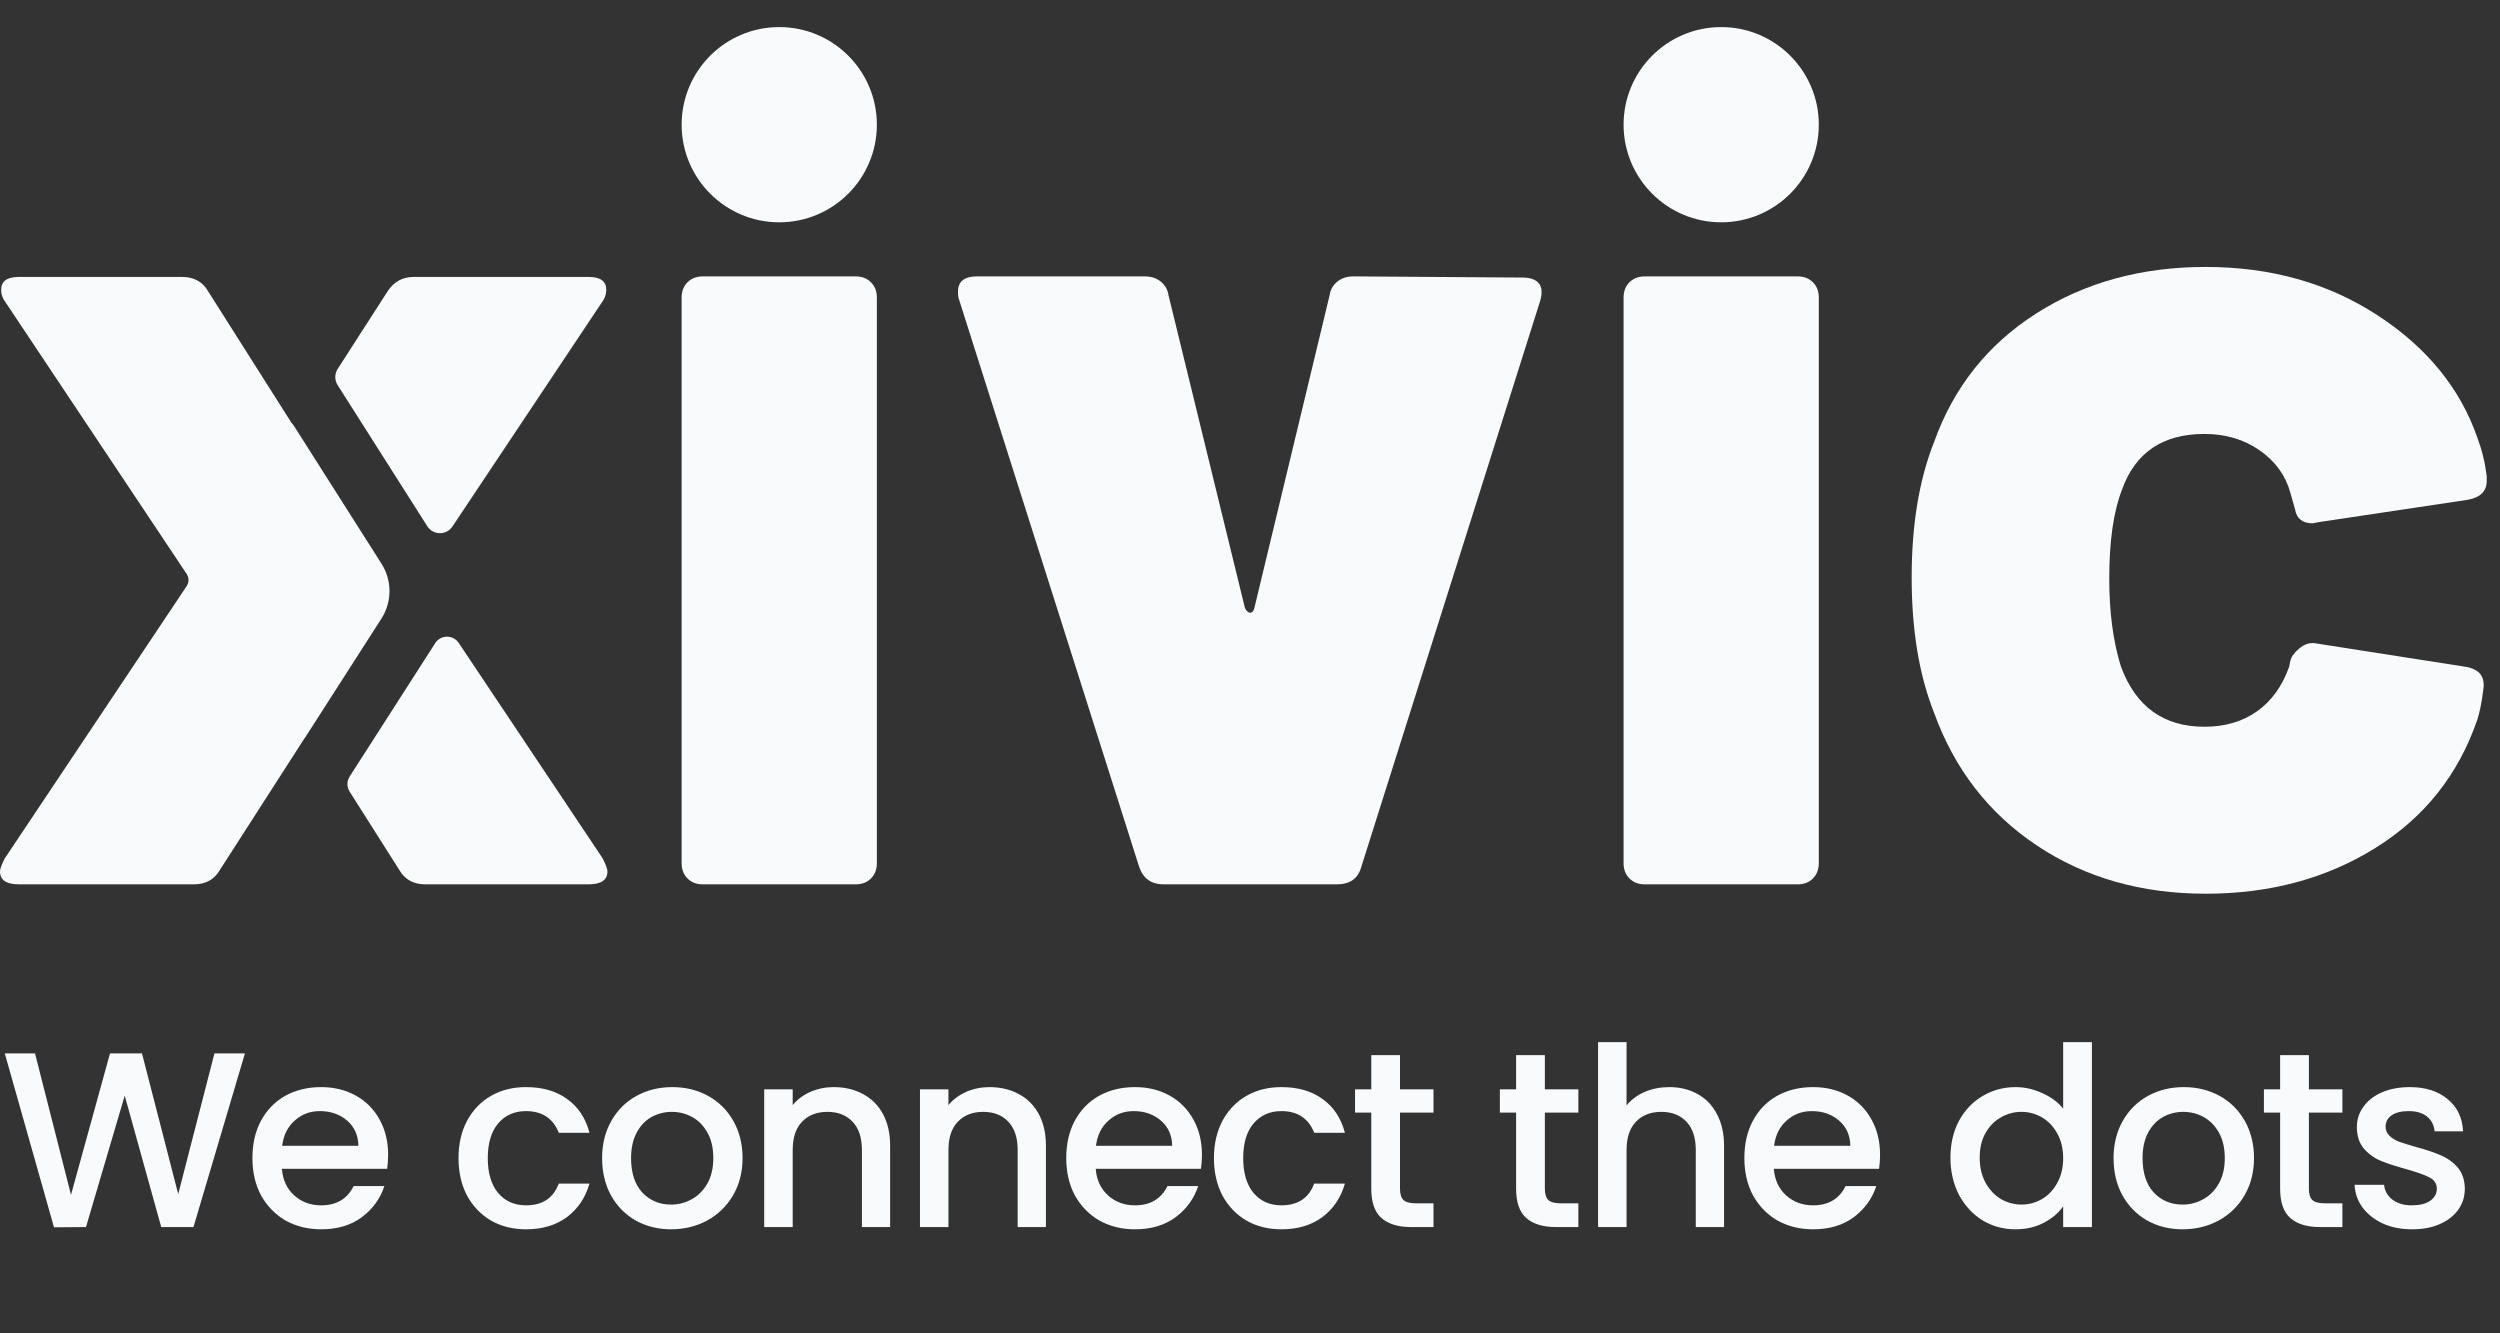
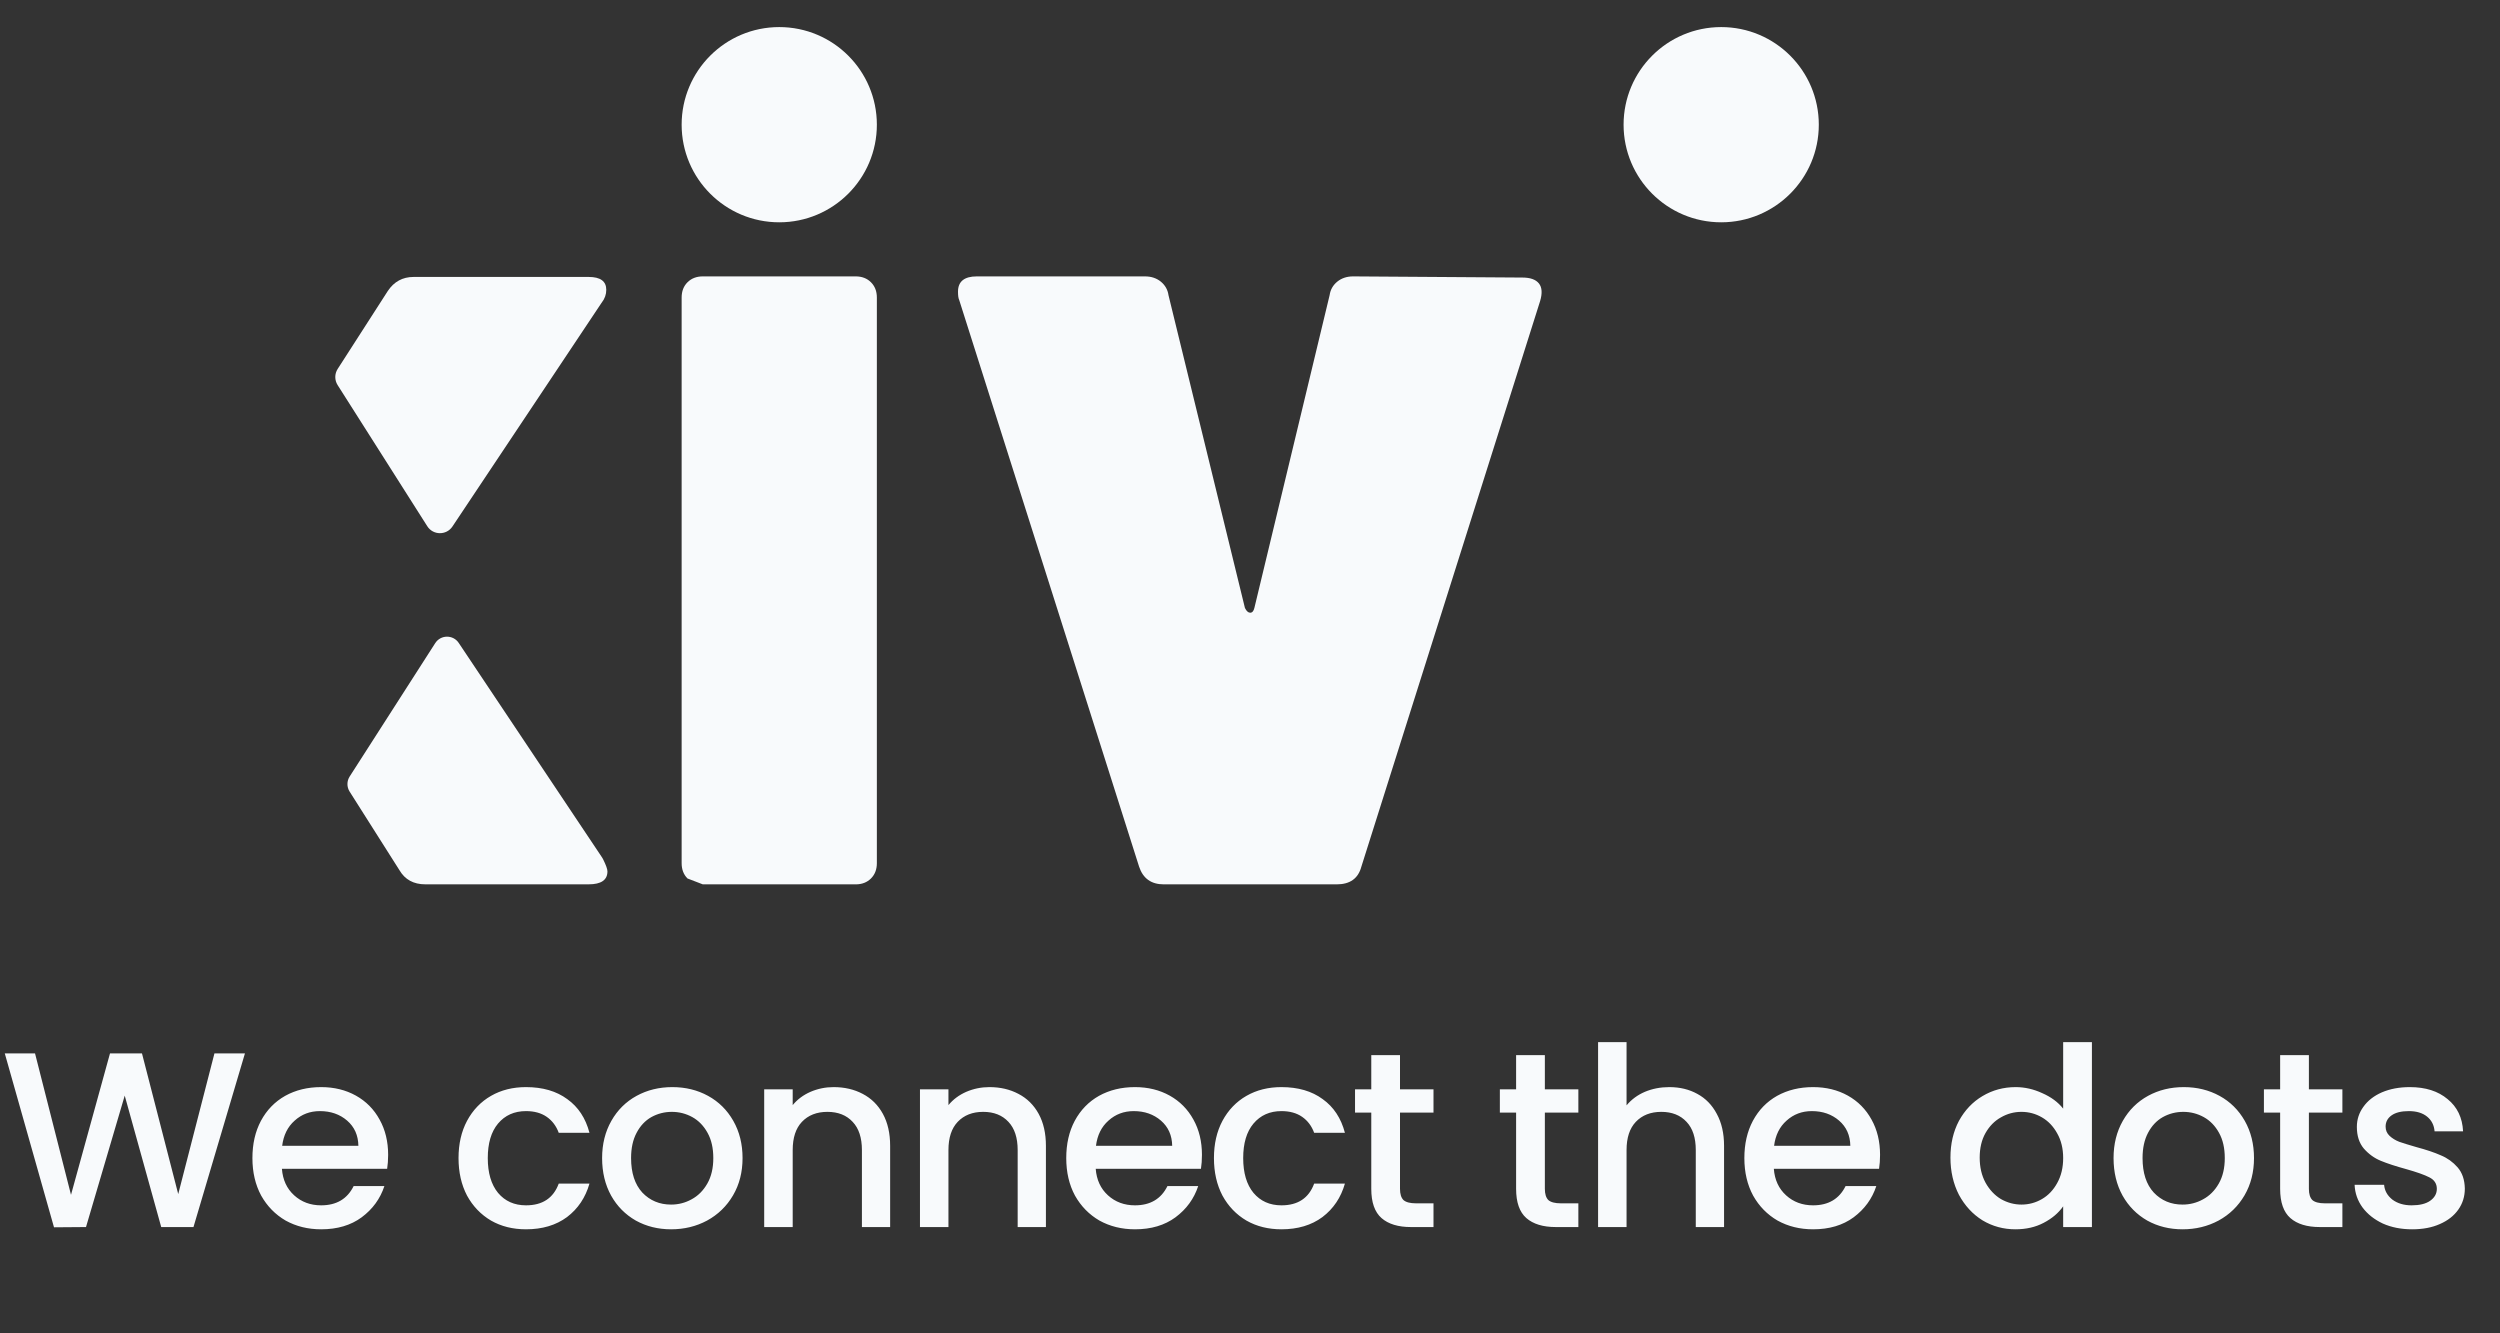
<svg xmlns="http://www.w3.org/2000/svg" width="90" height="48" viewBox="0 0 90 48" fill="none">
  <rect x="0" y="0" width="90" height="48" fill="#333333" stroke="none" />
  <g clip-path="url(#clip0_2900_10162)">
    <g clip-path="url(#clip1_2900_10162)">
      <g clip-path="url(#clip2_2900_10162)">
-         <path fill-rule="evenodd" clip-rule="evenodd" d="M13.726 20.281L10.559 15.295C10.535 15.273 10.512 15.246 10.489 15.214L7.486 10.477C7.288 10.139 6.978 9.97 6.556 9.97H0.677C0.253 9.97 0.042 10.125 0.042 10.434C0.042 10.604 0.098 10.759 0.211 10.9L6.725 20.67C6.809 20.811 6.809 20.952 6.725 21.093L0.169 30.906C0.056 31.131 0 31.286 0 31.37C0 31.681 0.225 31.836 0.677 31.836H6.979C7.401 31.836 7.712 31.667 7.909 31.328L10.954 26.591C10.963 26.578 10.973 26.567 10.982 26.556L13.726 22.278C14.12 21.671 14.12 20.888 13.726 20.281Z" fill="#F8FAFC" />
        <path fill-rule="evenodd" clip-rule="evenodd" d="M21.826 10.434C21.826 10.125 21.615 9.97 21.192 9.97H14.89C14.495 9.97 14.185 10.139 13.96 10.477L12.156 13.282C12.042 13.46 12.042 13.687 12.155 13.864L15.382 18.944C15.591 19.274 16.071 19.279 16.288 18.954L21.648 10.914C21.654 10.905 21.66 10.896 21.667 10.887C21.773 10.75 21.826 10.599 21.826 10.434Z" fill="#F8FAFC" />
        <path fill-rule="evenodd" clip-rule="evenodd" d="M15.311 31.836H21.191C21.642 31.836 21.868 31.68 21.868 31.37C21.868 31.29 21.816 31.145 21.713 30.936C21.703 30.916 21.692 30.896 21.68 30.877L16.514 23.145C16.311 22.842 15.865 22.846 15.668 23.153L12.588 27.954C12.482 28.119 12.481 28.331 12.586 28.497L14.381 31.328C14.579 31.666 14.889 31.836 15.311 31.836Z" fill="#F8FAFC" />
-         <path fill-rule="evenodd" clip-rule="evenodd" d="M24.75 31.625C24.609 31.484 24.539 31.3 24.539 31.074V10.712C24.539 10.486 24.609 10.303 24.75 10.162C24.892 10.021 25.075 9.95 25.301 9.95H30.805C31.03 9.95 31.213 10.021 31.355 10.162C31.496 10.303 31.567 10.486 31.567 10.712V31.074C31.567 31.3 31.496 31.484 31.355 31.625C31.213 31.766 31.03 31.837 30.805 31.837H25.301C25.075 31.837 24.892 31.766 24.75 31.625Z" fill="#F8FAFC" />
+         <path fill-rule="evenodd" clip-rule="evenodd" d="M24.75 31.625C24.609 31.484 24.539 31.3 24.539 31.074V10.712C24.539 10.486 24.609 10.303 24.75 10.162C24.892 10.021 25.075 9.95 25.301 9.95H30.805C31.03 9.95 31.213 10.021 31.355 10.162C31.496 10.303 31.567 10.486 31.567 10.712V31.074C31.567 31.3 31.496 31.484 31.355 31.625C31.213 31.766 31.03 31.837 30.805 31.837H25.301Z" fill="#F8FAFC" />
        <path fill-rule="evenodd" clip-rule="evenodd" d="M41.008 31.201L34.53 10.797C34.502 10.741 34.488 10.642 34.488 10.501C34.488 10.134 34.714 9.95 35.166 9.95H41.219C41.445 9.95 41.636 10.014 41.791 10.14C41.946 10.268 42.038 10.43 42.066 10.628L44.818 21.889C44.874 22.002 44.938 22.058 45.008 22.058C45.079 22.058 45.129 22.002 45.157 21.889L47.866 10.628C47.894 10.43 47.986 10.268 48.141 10.14C48.296 10.014 48.487 9.95 48.713 9.95L54.809 9.992C55.091 9.992 55.288 10.063 55.401 10.204C55.514 10.345 55.528 10.557 55.444 10.839L49.009 31.201C48.896 31.625 48.6 31.837 48.12 31.837H41.897C41.445 31.837 41.148 31.625 41.008 31.201Z" fill="#F8FAFC" />
-         <path fill-rule="evenodd" clip-rule="evenodd" d="M58.66 31.625C58.52 31.484 58.449 31.3 58.449 31.074V10.712C58.449 10.486 58.52 10.303 58.66 10.162C58.802 10.021 58.986 9.95 59.212 9.95H64.715C64.94 9.95 65.124 10.021 65.265 10.162C65.406 10.303 65.477 10.486 65.477 10.712V31.074C65.477 31.3 65.406 31.484 65.265 31.625C65.124 31.766 64.94 31.837 64.715 31.837H59.212C58.986 31.837 58.802 31.766 58.66 31.625Z" fill="#F8FAFC" />
-         <path fill-rule="evenodd" clip-rule="evenodd" d="M73.329 30.439C71.593 29.282 70.359 27.687 69.625 25.655C69.088 24.3 68.82 22.678 68.82 20.787C68.82 18.896 69.088 17.273 69.625 15.918C70.331 13.943 71.558 12.398 73.308 11.283C75.057 10.168 77.09 9.61 79.404 9.61C81.746 9.61 83.806 10.189 85.585 11.346C87.363 12.503 88.562 13.971 89.183 15.749C89.352 16.201 89.465 16.666 89.522 17.146V17.315C89.522 17.682 89.296 17.908 88.845 17.992L83.468 18.797L83.256 18.839C82.889 18.839 82.678 18.67 82.621 18.331L82.452 17.738C82.282 17.118 81.915 16.61 81.351 16.215C80.787 15.82 80.124 15.622 79.362 15.622C77.866 15.622 76.878 16.285 76.398 17.611C76.088 18.402 75.933 19.474 75.933 20.829C75.933 22.043 76.074 23.101 76.356 24.004C76.892 25.444 77.894 26.163 79.362 26.163C80.096 26.163 80.723 25.98 81.245 25.613C81.768 25.247 82.156 24.71 82.41 24.004L82.452 23.792C82.48 23.652 82.586 23.503 82.77 23.348C82.953 23.193 83.144 23.129 83.341 23.157L88.76 24.004C89.268 24.089 89.479 24.371 89.395 24.851C89.338 25.303 89.267 25.655 89.183 25.909C88.506 27.884 87.285 29.422 85.521 30.523C83.757 31.624 81.719 32.174 79.404 32.174C77.09 32.174 75.064 31.596 73.329 30.439Z" fill="#F8FAFC" />
        <path fill-rule="evenodd" clip-rule="evenodd" d="M31.567 4.489C31.567 6.429 29.994 8.003 28.053 8.003C26.112 8.003 24.539 6.429 24.539 4.489C24.539 2.548 26.112 0.975 28.053 0.975C29.994 0.975 31.567 2.548 31.567 4.489Z" fill="#F8FAFC" />
        <path fill-rule="evenodd" clip-rule="evenodd" d="M65.477 4.489C65.477 6.429 63.904 8.003 61.963 8.003C60.022 8.003 58.449 6.429 58.449 4.489C58.449 2.548 60.022 0.975 61.963 0.975C63.904 0.975 65.477 2.548 65.477 4.489Z" fill="#F8FAFC" />
        <path d="M8.818 37.922L6.965 44.174H5.804L4.49 39.442L3.096 44.174L1.944 44.183L0.172 37.922H1.261L2.556 43.014L3.96 37.922H5.111L6.416 42.987L7.72 37.922H8.818ZM13.973 41.574C13.973 41.76 13.96 41.928 13.937 42.078H10.149C10.179 42.474 10.326 42.792 10.59 43.032C10.854 43.272 11.177 43.392 11.561 43.392C12.113 43.392 12.503 43.161 12.731 42.699H13.838C13.688 43.155 13.415 43.53 13.019 43.824C12.629 44.111 12.143 44.255 11.561 44.255C11.087 44.255 10.662 44.15 10.284 43.941C9.912 43.725 9.618 43.425 9.402 43.041C9.192 42.651 9.087 42.201 9.087 41.691C9.087 41.181 9.189 40.735 9.393 40.351C9.603 39.961 9.894 39.661 10.266 39.451C10.644 39.241 11.075 39.136 11.561 39.136C12.029 39.136 12.446 39.238 12.812 39.442C13.178 39.646 13.463 39.934 13.666 40.306C13.87 40.672 13.973 41.094 13.973 41.574ZM12.902 41.25C12.896 40.873 12.761 40.57 12.497 40.342C12.233 40.114 11.906 40 11.516 40C11.162 40 10.86 40.114 10.608 40.342C10.356 40.564 10.206 40.867 10.158 41.25H12.902ZM16.507 41.691C16.507 41.181 16.609 40.735 16.813 40.351C17.023 39.961 17.311 39.661 17.677 39.451C18.042 39.241 18.462 39.136 18.936 39.136C19.536 39.136 20.031 39.28 20.421 39.568C20.817 39.85 21.083 40.255 21.221 40.782H20.115C20.025 40.537 19.881 40.345 19.683 40.207C19.485 40.069 19.236 40 18.936 40C18.516 40 18.18 40.15 17.928 40.45C17.683 40.744 17.56 41.157 17.56 41.691C17.56 42.225 17.683 42.642 17.928 42.942C18.18 43.242 18.516 43.392 18.936 43.392C19.53 43.392 19.923 43.131 20.115 42.609H21.221C21.077 43.113 20.808 43.515 20.412 43.815C20.016 44.108 19.524 44.255 18.936 44.255C18.462 44.255 18.042 44.15 17.677 43.941C17.311 43.725 17.023 43.425 16.813 43.041C16.609 42.651 16.507 42.201 16.507 41.691ZM24.159 44.255C23.691 44.255 23.268 44.15 22.89 43.941C22.512 43.725 22.215 43.425 22 43.041C21.784 42.651 21.676 42.201 21.676 41.691C21.676 41.187 21.787 40.741 22.009 40.351C22.23 39.961 22.533 39.661 22.917 39.451C23.301 39.241 23.73 39.136 24.204 39.136C24.678 39.136 25.107 39.241 25.49 39.451C25.874 39.661 26.177 39.961 26.399 40.351C26.621 40.741 26.732 41.187 26.732 41.691C26.732 42.195 26.618 42.642 26.39 43.032C26.162 43.422 25.85 43.725 25.454 43.941C25.064 44.15 24.633 44.255 24.159 44.255ZM24.159 43.365C24.423 43.365 24.669 43.302 24.896 43.176C25.131 43.05 25.319 42.861 25.463 42.609C25.607 42.357 25.679 42.051 25.679 41.691C25.679 41.331 25.61 41.029 25.472 40.782C25.334 40.531 25.151 40.342 24.924 40.216C24.696 40.09 24.45 40.027 24.186 40.027C23.922 40.027 23.676 40.09 23.448 40.216C23.226 40.342 23.049 40.531 22.917 40.782C22.785 41.029 22.719 41.331 22.719 41.691C22.719 42.225 22.854 42.639 23.124 42.933C23.4 43.221 23.745 43.365 24.159 43.365ZM30.012 39.136C30.402 39.136 30.75 39.217 31.056 39.379C31.367 39.541 31.61 39.781 31.784 40.099C31.958 40.417 32.045 40.8 32.045 41.25V44.174H31.029V41.403C31.029 40.959 30.918 40.621 30.696 40.387C30.474 40.147 30.171 40.027 29.787 40.027C29.403 40.027 29.097 40.147 28.869 40.387C28.647 40.621 28.537 40.959 28.537 41.403V44.174H27.511V39.217H28.537V39.784C28.704 39.58 28.917 39.421 29.175 39.307C29.439 39.193 29.718 39.136 30.012 39.136ZM35.62 39.136C36.01 39.136 36.358 39.217 36.663 39.379C36.975 39.541 37.218 39.781 37.392 40.099C37.566 40.417 37.653 40.8 37.653 41.25V44.174H36.636V41.403C36.636 40.959 36.525 40.621 36.304 40.387C36.082 40.147 35.779 40.027 35.395 40.027C35.011 40.027 34.705 40.147 34.477 40.387C34.255 40.621 34.144 40.959 34.144 41.403V44.174H33.119V39.217H34.144V39.784C34.312 39.58 34.525 39.421 34.783 39.307C35.047 39.193 35.326 39.136 35.62 39.136ZM43.27 41.574C43.27 41.76 43.258 41.928 43.234 42.078H39.446C39.476 42.474 39.623 42.792 39.887 43.032C40.151 43.272 40.475 43.392 40.859 43.392C41.41 43.392 41.8 43.161 42.028 42.699H43.135C42.985 43.155 42.712 43.53 42.316 43.824C41.926 44.111 41.441 44.255 40.859 44.255C40.385 44.255 39.959 44.15 39.581 43.941C39.209 43.725 38.915 43.425 38.699 43.041C38.489 42.651 38.385 42.201 38.385 41.691C38.385 41.181 38.486 40.735 38.69 40.351C38.9 39.961 39.191 39.661 39.563 39.451C39.941 39.241 40.373 39.136 40.859 39.136C41.327 39.136 41.743 39.238 42.109 39.442C42.475 39.646 42.76 39.934 42.964 40.306C43.168 40.672 43.27 41.094 43.27 41.574ZM42.199 41.25C42.193 40.873 42.058 40.57 41.794 40.342C41.53 40.114 41.203 40 40.814 40C40.46 40 40.157 40.114 39.905 40.342C39.653 40.564 39.503 40.867 39.455 41.25H42.199ZM43.702 41.691C43.702 41.181 43.804 40.735 44.008 40.351C44.218 39.961 44.506 39.661 44.872 39.451C45.238 39.241 45.658 39.136 46.132 39.136C46.731 39.136 47.226 39.28 47.616 39.568C48.012 39.85 48.279 40.255 48.417 40.782H47.31C47.22 40.537 47.076 40.345 46.878 40.207C46.68 40.069 46.431 40 46.132 40C45.712 40 45.376 40.15 45.124 40.45C44.878 40.744 44.755 41.157 44.755 41.691C44.755 42.225 44.878 42.642 45.124 42.942C45.376 43.242 45.712 43.392 46.132 43.392C46.725 43.392 47.118 43.131 47.31 42.609H48.417C48.273 43.113 48.003 43.515 47.607 43.815C47.211 44.108 46.719 44.255 46.132 44.255C45.658 44.255 45.238 44.15 44.872 43.941C44.506 43.725 44.218 43.425 44.008 43.041C43.804 42.651 43.702 42.201 43.702 41.691ZM50.4 40.054V42.798C50.4 42.984 50.442 43.119 50.526 43.203C50.616 43.281 50.766 43.32 50.976 43.32H51.606V44.174H50.796C50.334 44.174 49.981 44.066 49.735 43.851C49.489 43.635 49.366 43.284 49.366 42.798V40.054H48.781V39.217H49.366V37.984H50.4V39.217H51.606V40.054H50.4ZM55.615 40.054V42.798C55.615 42.984 55.657 43.119 55.741 43.203C55.831 43.281 55.981 43.32 56.191 43.32H56.821V44.174H56.011C55.549 44.174 55.195 44.066 54.949 43.851C54.703 43.635 54.58 43.284 54.58 42.798V40.054H53.995V39.217H54.58V37.984H55.615V39.217H56.821V40.054H55.615ZM60.095 39.136C60.473 39.136 60.809 39.217 61.102 39.379C61.403 39.541 61.636 39.781 61.804 40.099C61.978 40.417 62.066 40.8 62.066 41.25V44.174H61.048V41.403C61.048 40.959 60.938 40.621 60.716 40.387C60.494 40.147 60.191 40.027 59.807 40.027C59.423 40.027 59.117 40.147 58.889 40.387C58.667 40.621 58.556 40.959 58.556 41.403V44.174H57.531V37.517H58.556V39.793C58.73 39.583 58.949 39.421 59.213 39.307C59.483 39.193 59.777 39.136 60.095 39.136ZM67.682 41.574C67.682 41.76 67.67 41.928 67.646 42.078H63.858C63.888 42.474 64.035 42.792 64.299 43.032C64.563 43.272 64.887 43.392 65.271 43.392C65.823 43.392 66.213 43.161 66.441 42.699H67.547C67.397 43.155 67.124 43.53 66.729 43.824C66.339 44.111 65.853 44.255 65.271 44.255C64.797 44.255 64.371 44.15 63.993 43.941C63.621 43.725 63.327 43.425 63.112 43.041C62.902 42.651 62.797 42.201 62.797 41.691C62.797 41.181 62.899 40.735 63.103 40.351C63.312 39.961 63.603 39.661 63.975 39.451C64.353 39.241 64.785 39.136 65.271 39.136C65.739 39.136 66.156 39.238 66.522 39.442C66.887 39.646 67.172 39.934 67.376 40.306C67.58 40.672 67.682 41.094 67.682 41.574ZM66.612 41.25C66.606 40.873 66.471 40.57 66.207 40.342C65.943 40.114 65.616 40 65.226 40C64.872 40 64.569 40.114 64.317 40.342C64.065 40.564 63.915 40.867 63.867 41.25H66.612ZM70.216 41.673C70.216 41.175 70.319 40.735 70.522 40.351C70.733 39.967 71.014 39.67 71.368 39.46C71.728 39.244 72.127 39.136 72.565 39.136C72.889 39.136 73.207 39.208 73.518 39.352C73.836 39.49 74.088 39.676 74.274 39.91V37.517H75.309V44.174H74.274V43.428C74.106 43.668 73.872 43.866 73.572 44.022C73.279 44.177 72.94 44.255 72.556 44.255C72.124 44.255 71.728 44.147 71.368 43.931C71.014 43.71 70.733 43.404 70.522 43.014C70.319 42.618 70.216 42.171 70.216 41.673ZM74.274 41.691C74.274 41.349 74.202 41.053 74.058 40.8C73.92 40.549 73.737 40.357 73.509 40.225C73.282 40.093 73.036 40.027 72.772 40.027C72.508 40.027 72.262 40.093 72.034 40.225C71.806 40.351 71.62 40.54 71.477 40.791C71.338 41.038 71.269 41.331 71.269 41.673C71.269 42.015 71.338 42.315 71.477 42.573C71.62 42.831 71.806 43.029 72.034 43.167C72.268 43.299 72.514 43.365 72.772 43.365C73.036 43.365 73.282 43.299 73.509 43.167C73.737 43.035 73.92 42.843 74.058 42.591C74.202 42.333 74.274 42.033 74.274 41.691ZM78.572 44.255C78.103 44.255 77.68 44.15 77.302 43.941C76.925 43.725 76.628 43.425 76.412 43.041C76.196 42.651 76.088 42.201 76.088 41.691C76.088 41.187 76.199 40.741 76.421 40.351C76.643 39.961 76.946 39.661 77.329 39.451C77.713 39.241 78.142 39.136 78.617 39.136C79.09 39.136 79.519 39.241 79.903 39.451C80.287 39.661 80.59 39.961 80.812 40.351C81.033 40.741 81.144 41.187 81.144 41.691C81.144 42.195 81.03 42.642 80.803 43.032C80.575 43.422 80.263 43.725 79.867 43.941C79.477 44.15 79.046 44.255 78.572 44.255ZM78.572 43.365C78.835 43.365 79.081 43.302 79.309 43.176C79.543 43.05 79.732 42.861 79.876 42.609C80.02 42.357 80.092 42.051 80.092 41.691C80.092 41.331 80.023 41.029 79.885 40.782C79.747 40.531 79.564 40.342 79.336 40.216C79.108 40.09 78.862 40.027 78.599 40.027C78.335 40.027 78.088 40.09 77.861 40.216C77.638 40.342 77.462 40.531 77.329 40.782C77.198 41.029 77.132 41.331 77.132 41.691C77.132 42.225 77.266 42.639 77.537 42.933C77.812 43.221 78.157 43.365 78.572 43.365ZM83.12 40.054V42.798C83.12 42.984 83.162 43.119 83.246 43.203C83.336 43.281 83.486 43.32 83.696 43.32H84.326V44.174H83.516C83.054 44.174 82.7 44.066 82.454 43.851C82.208 43.635 82.085 43.284 82.085 42.798V40.054H81.501V39.217H82.085V37.984H83.12V39.217H84.326V40.054H83.12ZM86.835 44.255C86.445 44.255 86.094 44.186 85.783 44.048C85.477 43.904 85.234 43.713 85.054 43.473C84.874 43.227 84.778 42.954 84.766 42.654H85.828C85.846 42.864 85.944 43.041 86.124 43.185C86.31 43.323 86.541 43.392 86.817 43.392C87.105 43.392 87.327 43.338 87.483 43.23C87.645 43.116 87.726 42.972 87.726 42.798C87.726 42.612 87.636 42.474 87.456 42.384C87.282 42.294 87.003 42.195 86.619 42.087C86.247 41.985 85.944 41.886 85.711 41.79C85.477 41.694 85.273 41.547 85.099 41.349C84.931 41.151 84.847 40.891 84.847 40.567C84.847 40.303 84.925 40.063 85.081 39.847C85.237 39.625 85.459 39.451 85.747 39.325C86.04 39.199 86.376 39.136 86.754 39.136C87.318 39.136 87.771 39.28 88.113 39.568C88.461 39.85 88.647 40.237 88.671 40.729H87.645C87.627 40.507 87.537 40.33 87.375 40.198C87.213 40.066 86.994 40 86.718 40C86.448 40 86.241 40.051 86.097 40.153C85.953 40.255 85.882 40.39 85.882 40.558C85.882 40.69 85.929 40.8 86.025 40.891C86.121 40.98 86.238 41.053 86.376 41.106C86.514 41.154 86.718 41.217 86.988 41.295C87.348 41.391 87.642 41.49 87.87 41.592C88.104 41.688 88.305 41.832 88.473 42.024C88.641 42.216 88.728 42.471 88.734 42.789C88.734 43.071 88.656 43.323 88.5 43.545C88.344 43.767 88.122 43.941 87.834 44.066C87.552 44.192 87.219 44.255 86.835 44.255Z" fill="#F8FAFC" />
      </g>
    </g>
  </g>
  <defs>
    <clipPath id="clip0_2900_10162">
      <rect width="90" height="46.2" fill="white" transform="translate(0 0.975)" />
    </clipPath>
    <clipPath id="clip1_2900_10162">
      <rect width="90" height="46.2" fill="white" transform="translate(0 0.975)" />
    </clipPath>
    <clipPath id="clip2_2900_10162">
      <rect width="90" height="46.2" fill="white" transform="translate(0 0.975)" />
    </clipPath>
  </defs>
</svg>